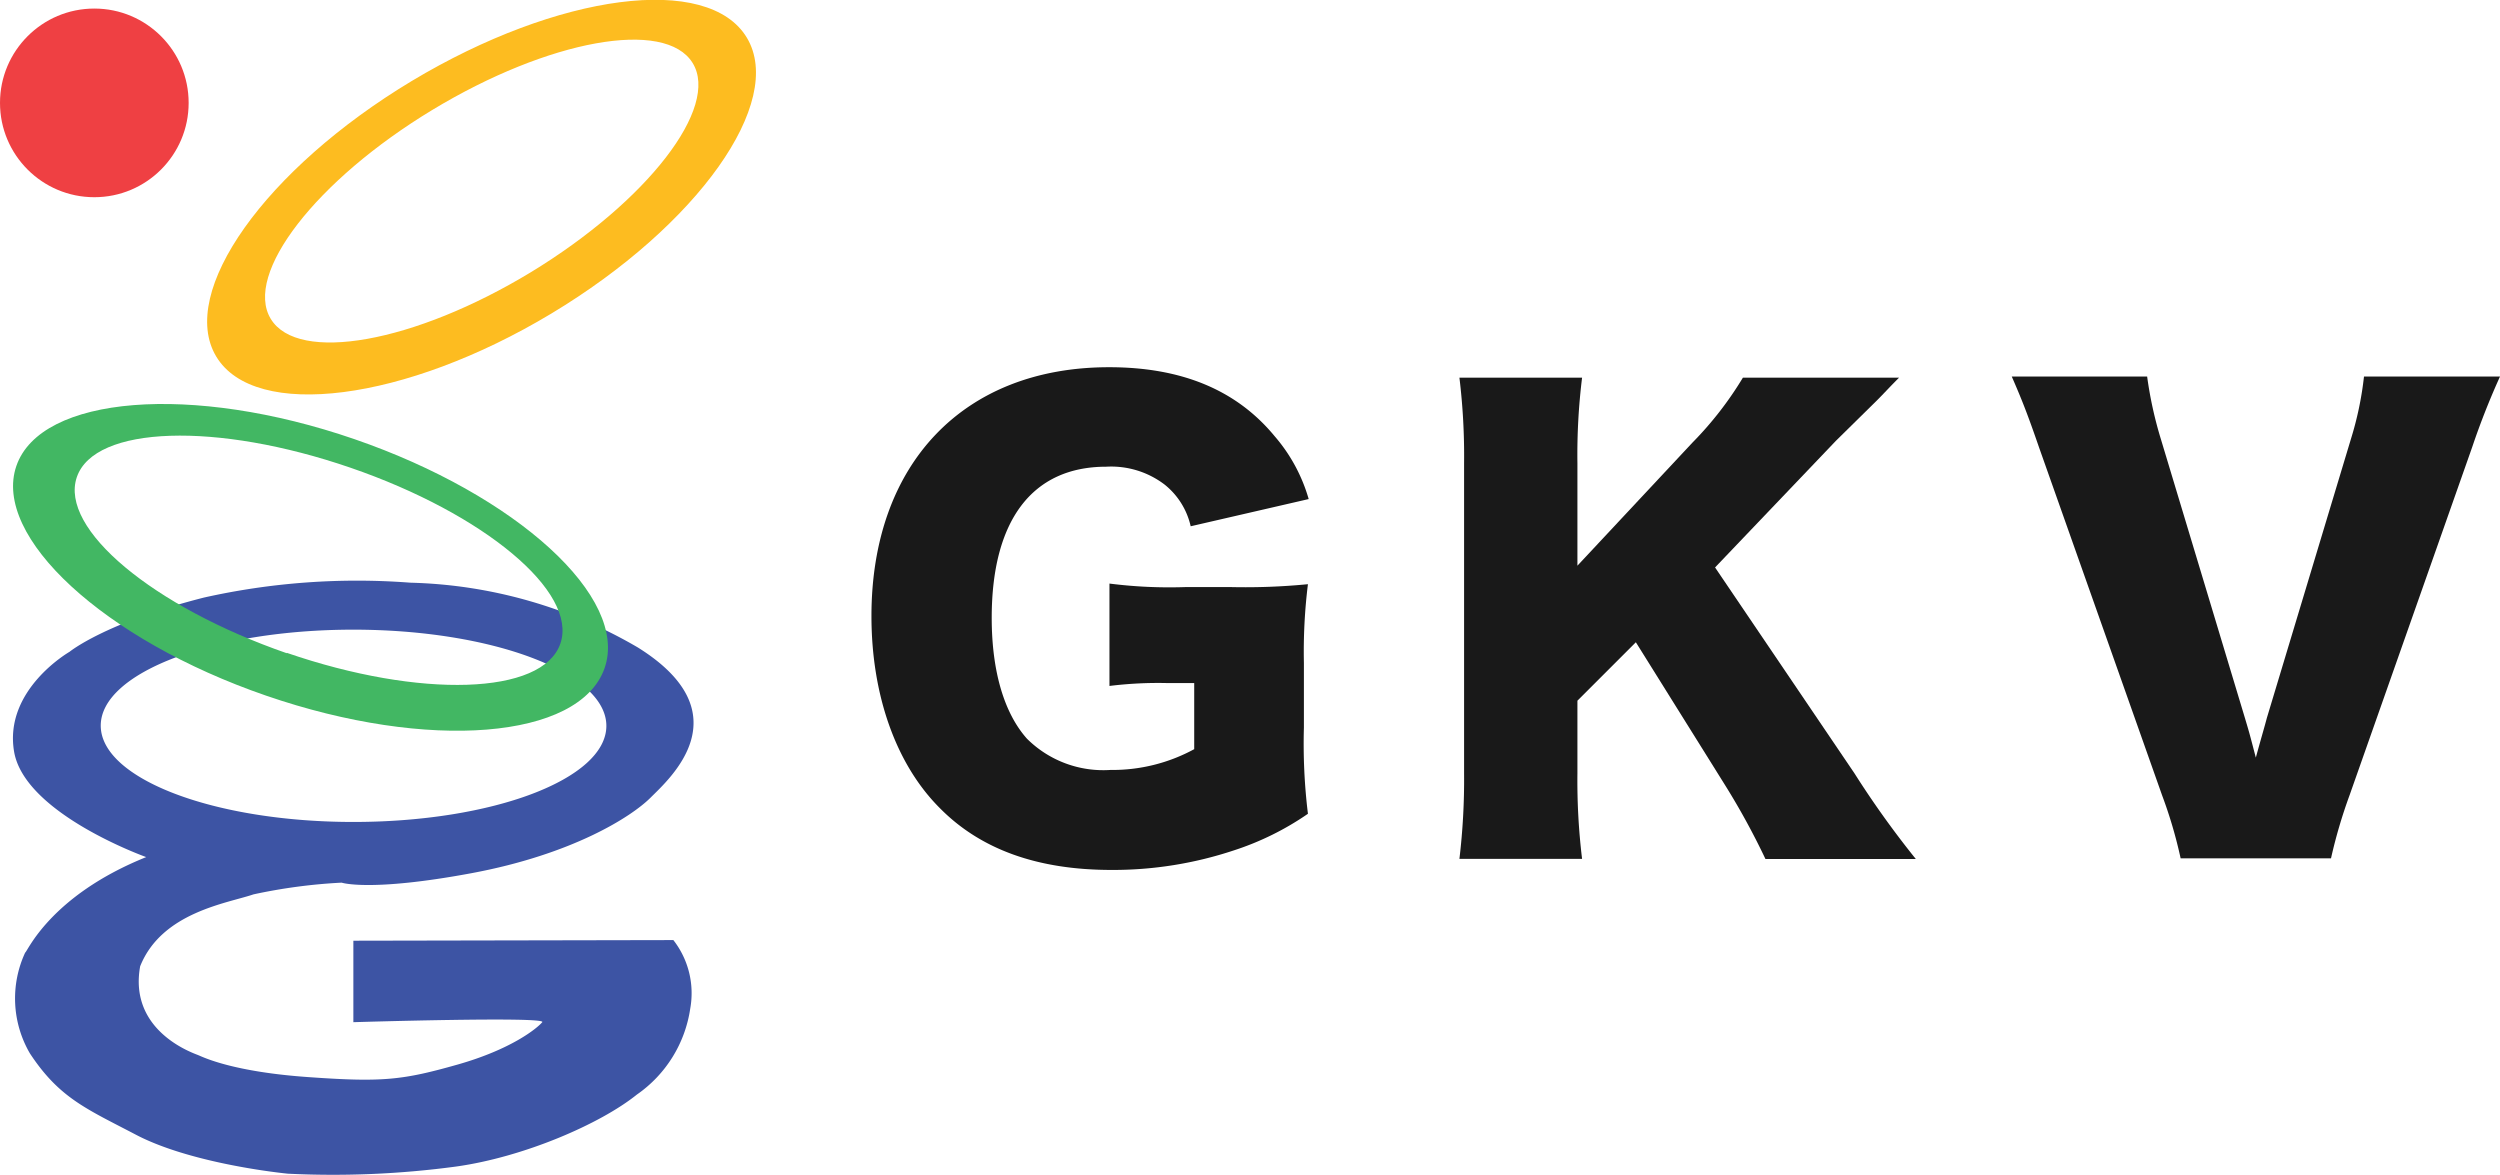
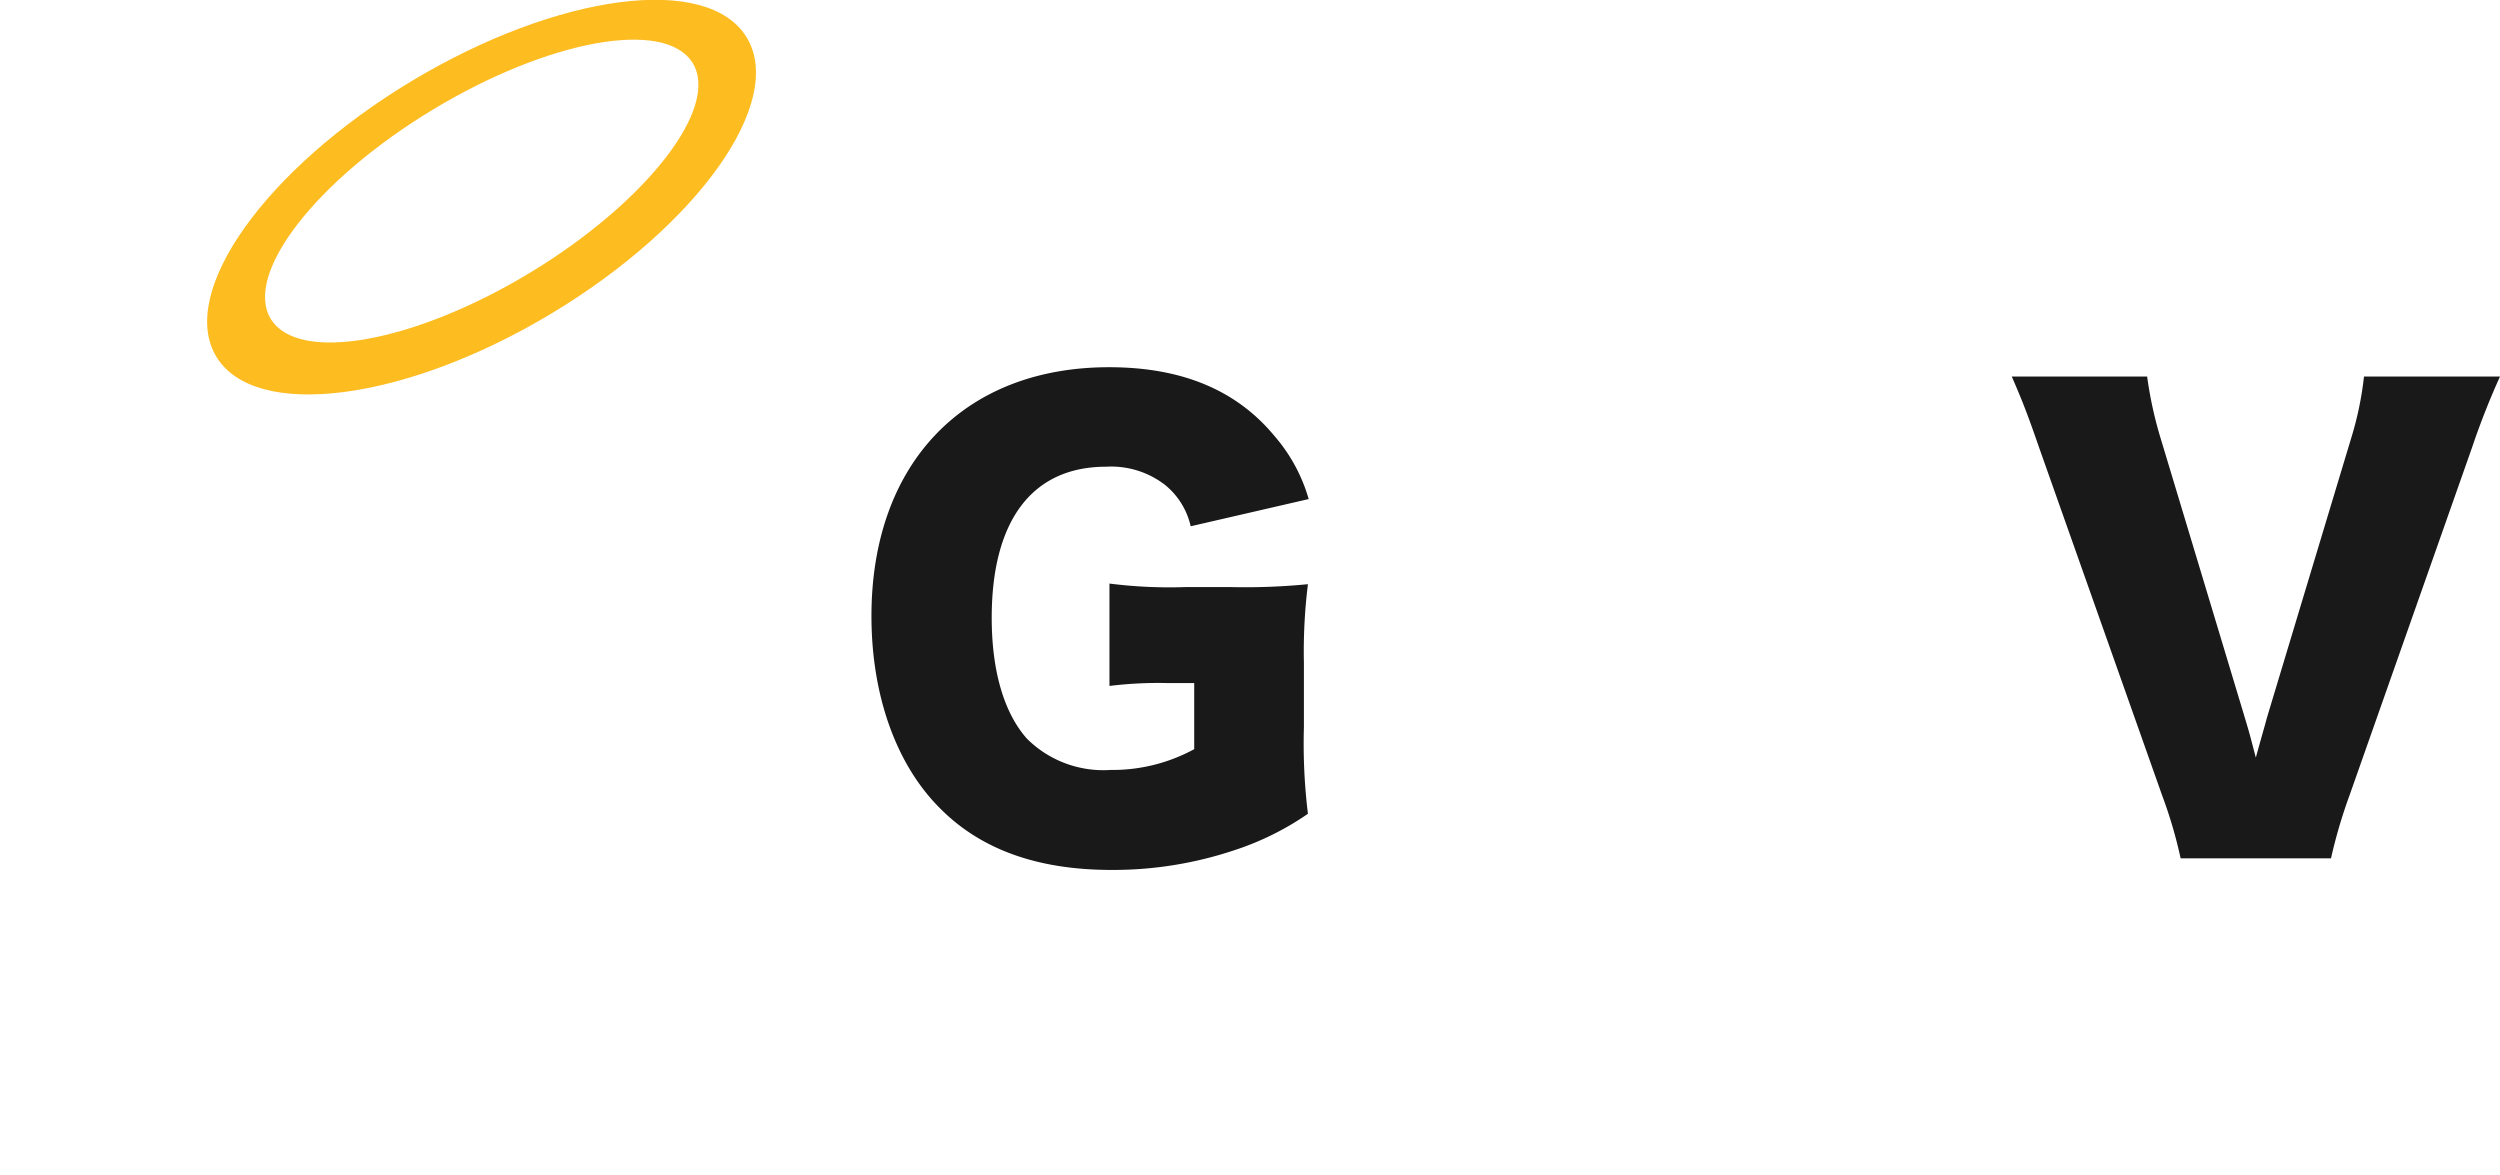
<svg xmlns="http://www.w3.org/2000/svg" viewBox="0 0 198.52 93.34">
  <defs>
    <style>.cls-1{fill:#3d54a4;}.cls-2{fill:#ef4043;}.cls-3{fill:#fdbc20;}.cls-4{fill:#42b763;}.cls-5{opacity:0.9;}</style>
  </defs>
  <g id="Layer_2" data-name="Layer 2">
    <g id="Layer_1-2" data-name="Layer 1">
      <g id="Layer_2-2" data-name="Layer 2">
        <g id="Layer_1-2-2" data-name="Layer 1-2">
-           <path class="cls-1" d="M28.06,74.7v6.47s15.39-.47,15,0-2.43,2.15-6.74,3.37-5.91,1.41-11.7,1c-6.09-.41-8.46-1.58-8.87-1.75s-5.55-1.9-4.62-7.06c1.72-4.3,6.93-5,9-5.71a43.29,43.29,0,0,1,7-.93s2.24.75,10.3-.75,12.73-4.5,14.23-6,7.4-6.67-1-11.92a37.59,37.59,0,0,0-18.07-5.15A55.71,55.71,0,0,0,16.2,47.45c-7.87,2-10.68,4.31-10.68,4.31s-5.24,3-4.4,7.93,10.49,8.37,10.49,8.37C3.93,71.15,2.15,75.64,2,75.64a8.66,8.66,0,0,0,.37,8c2.34,3.56,4.5,4.41,8.43,6.47s10.2,2.9,12.05,3.09a73.12,73.12,0,0,0,13.39-.57c5.34-.75,11.42-3.37,14.33-5.71a10.09,10.09,0,0,0,4.24-6.83,6.86,6.86,0,0,0-1.34-5.44ZM8,57.62C8,53.4,17,50,28.06,50s20.09,3.42,20.09,7.64-9,7.63-20.09,7.63S8,61.83,8,57.62Z" />
-           <circle class="cls-2" cx="7.49" cy="8.17" r="7.49" />
          <path class="cls-3" d="M32.7,6.43c-11.64,7-18.59,16.78-15.53,21.88s15,3.57,26.61-3.41S62.37,8.12,59.31,3,44.33-.55,32.7,6.43Zm9.45,15.19c-9.25,5.61-18.49,7.26-20.65,3.7s3.59-11,12.83-16.59S52.82,1.47,55,5,51.39,16,42.15,21.62Z" />
-           <path class="cls-4" d="M28.14,34.87C15.25,30.43,3.23,31.4,1.3,37S8.24,50.8,21.13,55.24,46,58.71,48,53.08,41,39.3,28.14,34.87Zm-5.37,17C12.17,48.19,4.7,42,6.1,37.89s11.12-4.4,21.73-.75S45.9,47,44.5,51.1s-11.13,4.39-21.73.74Z" />
          <g class="cls-5">
            <path d="M92.65,54.24a31.46,31.46,0,0,0-4.55.23V46.34a37.63,37.63,0,0,0,6,.28h3.7a51,51,0,0,0,6.06-.23,43.63,43.63,0,0,0-.32,6.25v5.14a45.89,45.89,0,0,0,.32,6.84A22.56,22.56,0,0,1,98,67.52a30.41,30.41,0,0,1-9.74,1.56c-5.84,0-10.38-1.61-13.64-4.92-3.49-3.49-5.42-9-5.42-15.24,0-12.08,7.3-19.76,18.87-19.76,5.75,0,10.11,1.8,13.14,5.47a13.18,13.18,0,0,1,2.71,5l-9.37,2.16a5.89,5.89,0,0,0-2.07-3.31,7,7,0,0,0-4.64-1.42c-5.88,0-9.09,4.27-9.09,12,0,4.27,1,7.58,2.8,9.6a8.59,8.59,0,0,0,6.62,2.48,13.59,13.59,0,0,0,6.66-1.65V54.24Z" />
-             <path d="M147.26,61.41a74.35,74.35,0,0,0,4.87,6.8H140.19A58,58,0,0,0,137,62.37L129.9,51l-4.64,4.64v5.76a51.38,51.38,0,0,0,.37,6.8h-9.74a53.14,53.14,0,0,0,.37-6.8V36.79a51.57,51.57,0,0,0-.37-6.8h9.74a49.91,49.91,0,0,0-.37,6.8v8.13l9.14-9.78a27.77,27.77,0,0,0,4-5.15h12.4c-.83.83-1.15,1.2-1.79,1.84L145.79,35l-9.6,10.06Z" />
            <path d="M178.26,57c.37,1.24.37,1.24.87,3.16.55-2,.65-2.29.88-3.16l6.66-22.1a26.46,26.46,0,0,0,1.05-5h10.8q-1.25,2.76-2.21,5.61l-9.74,27.65a40.25,40.25,0,0,0-1.47,5H173.16a36.26,36.26,0,0,0-1.47-5l-9.78-27.65c-.92-2.67-1.38-3.82-2.16-5.61H170.5a31.4,31.4,0,0,0,1.1,5Z" />
          </g>
        </g>
      </g>
    </g>
  </g>
</svg>